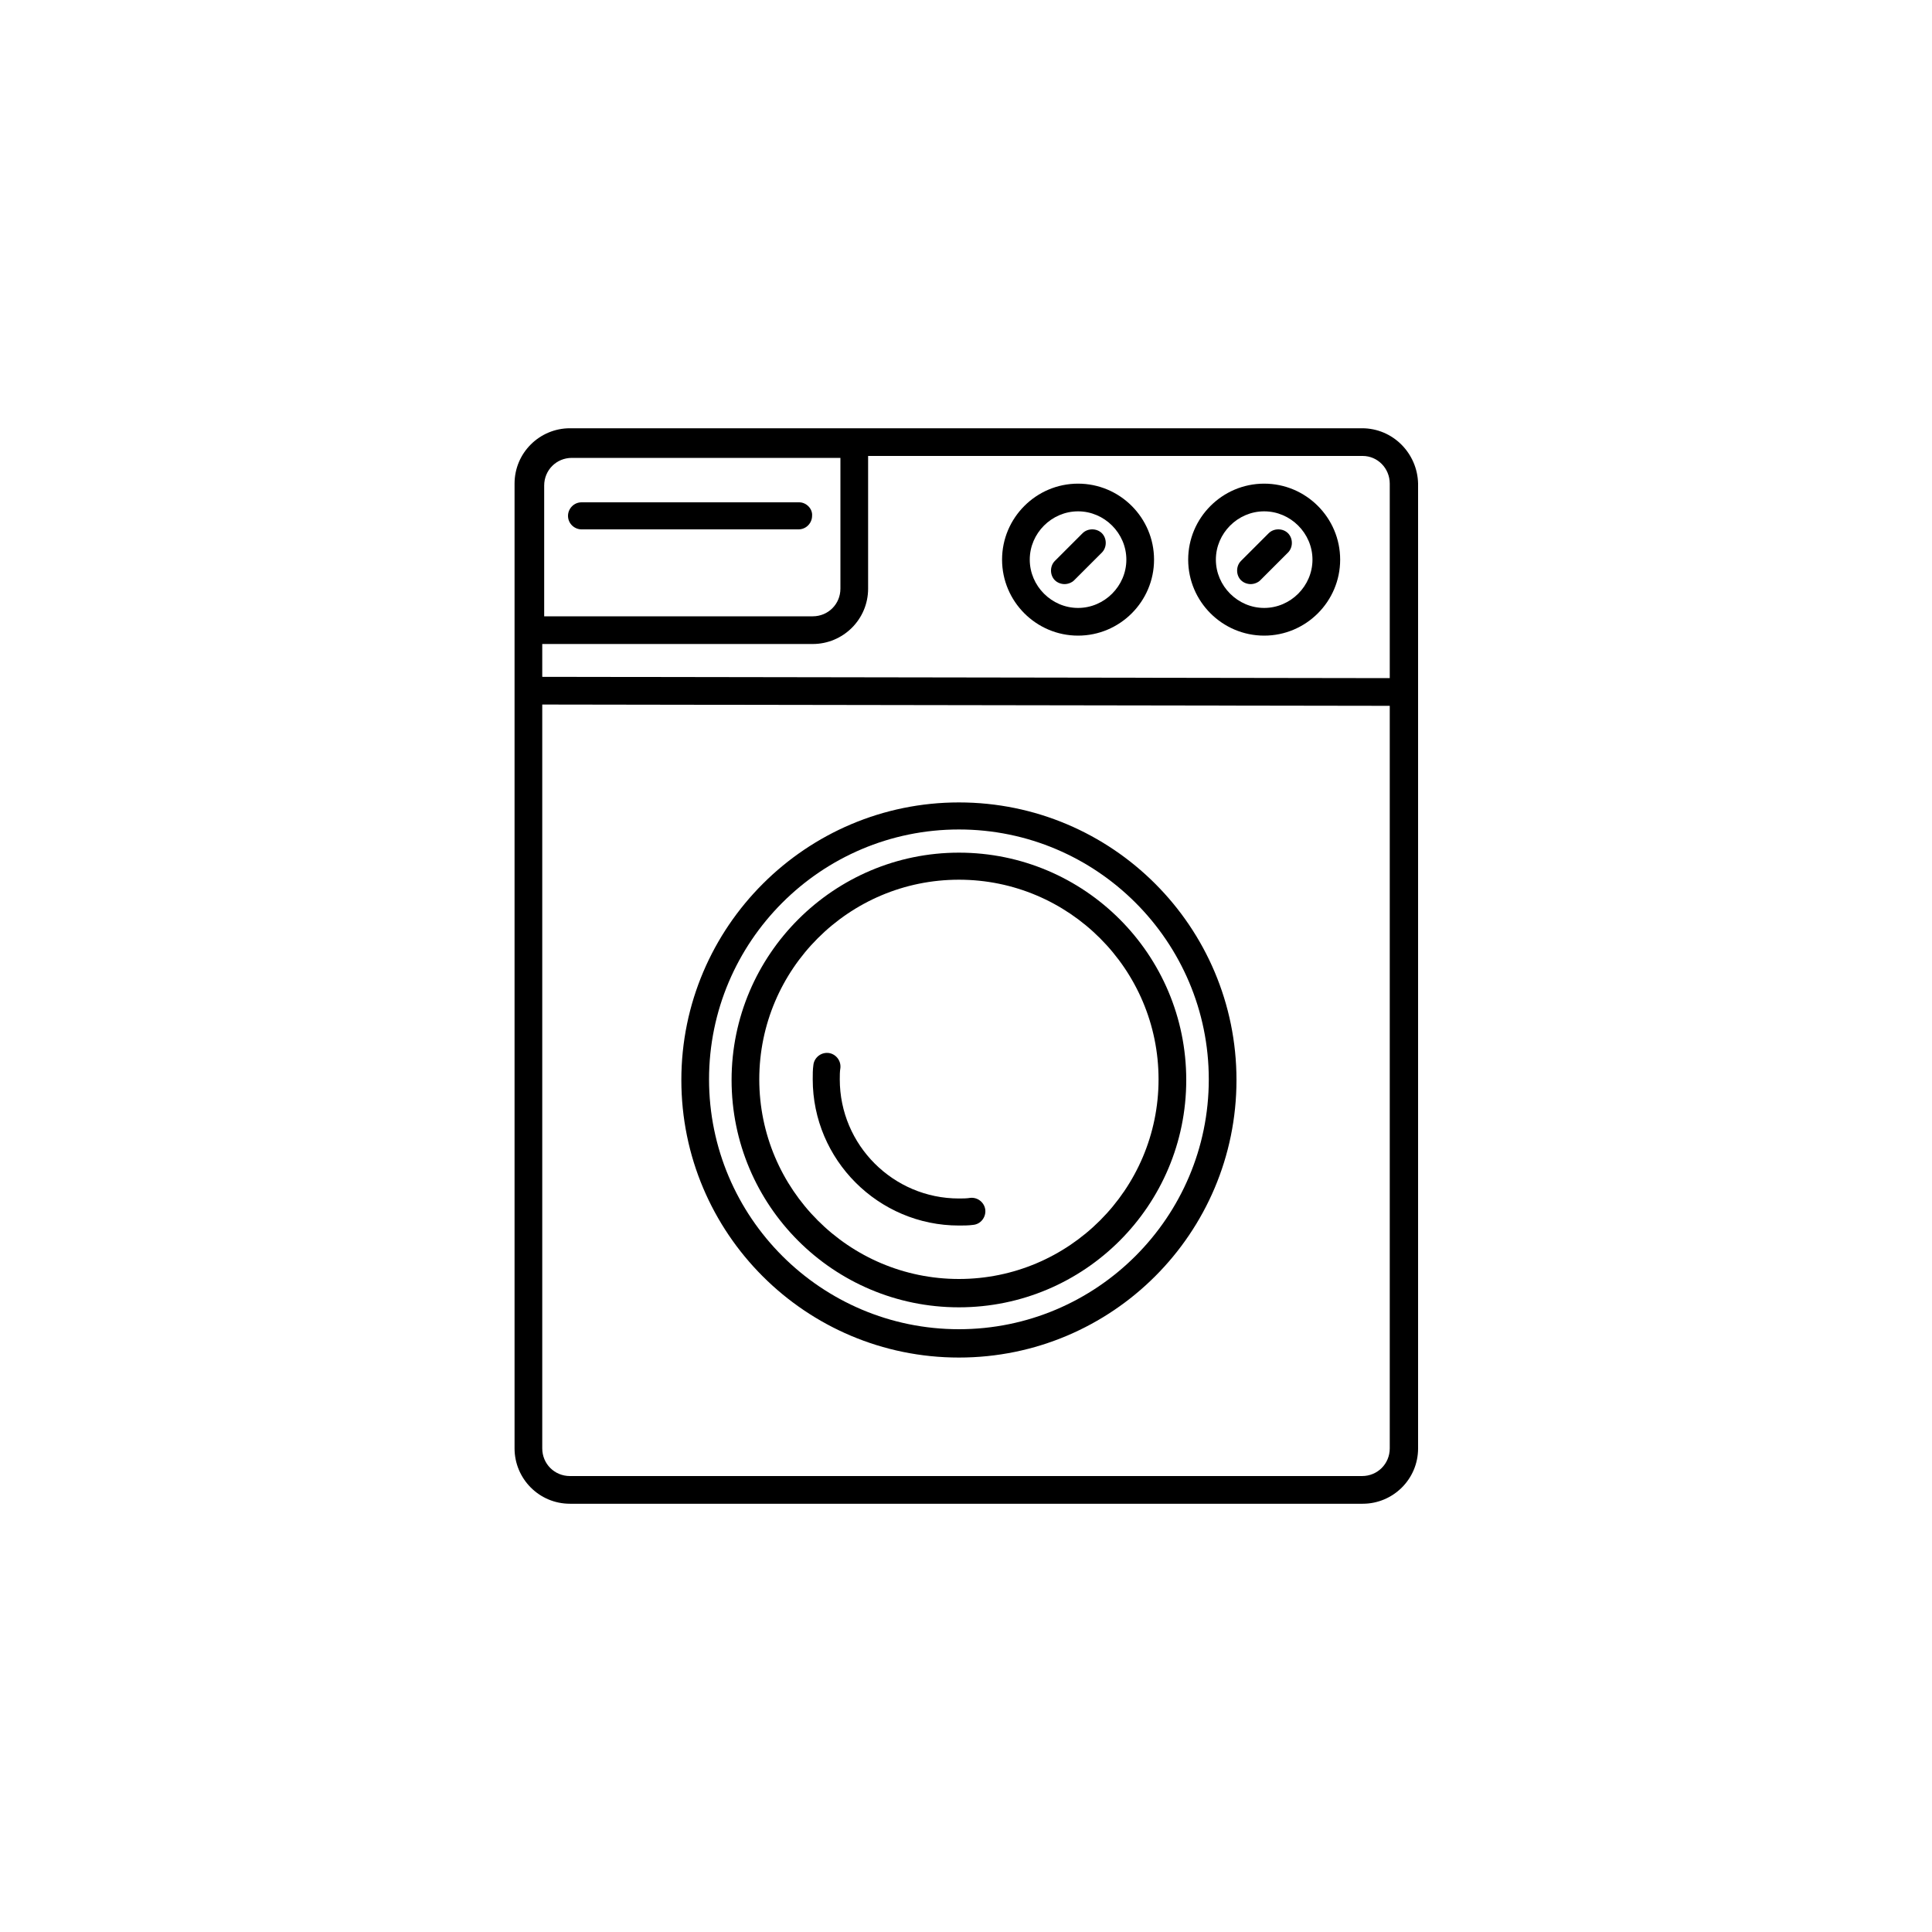
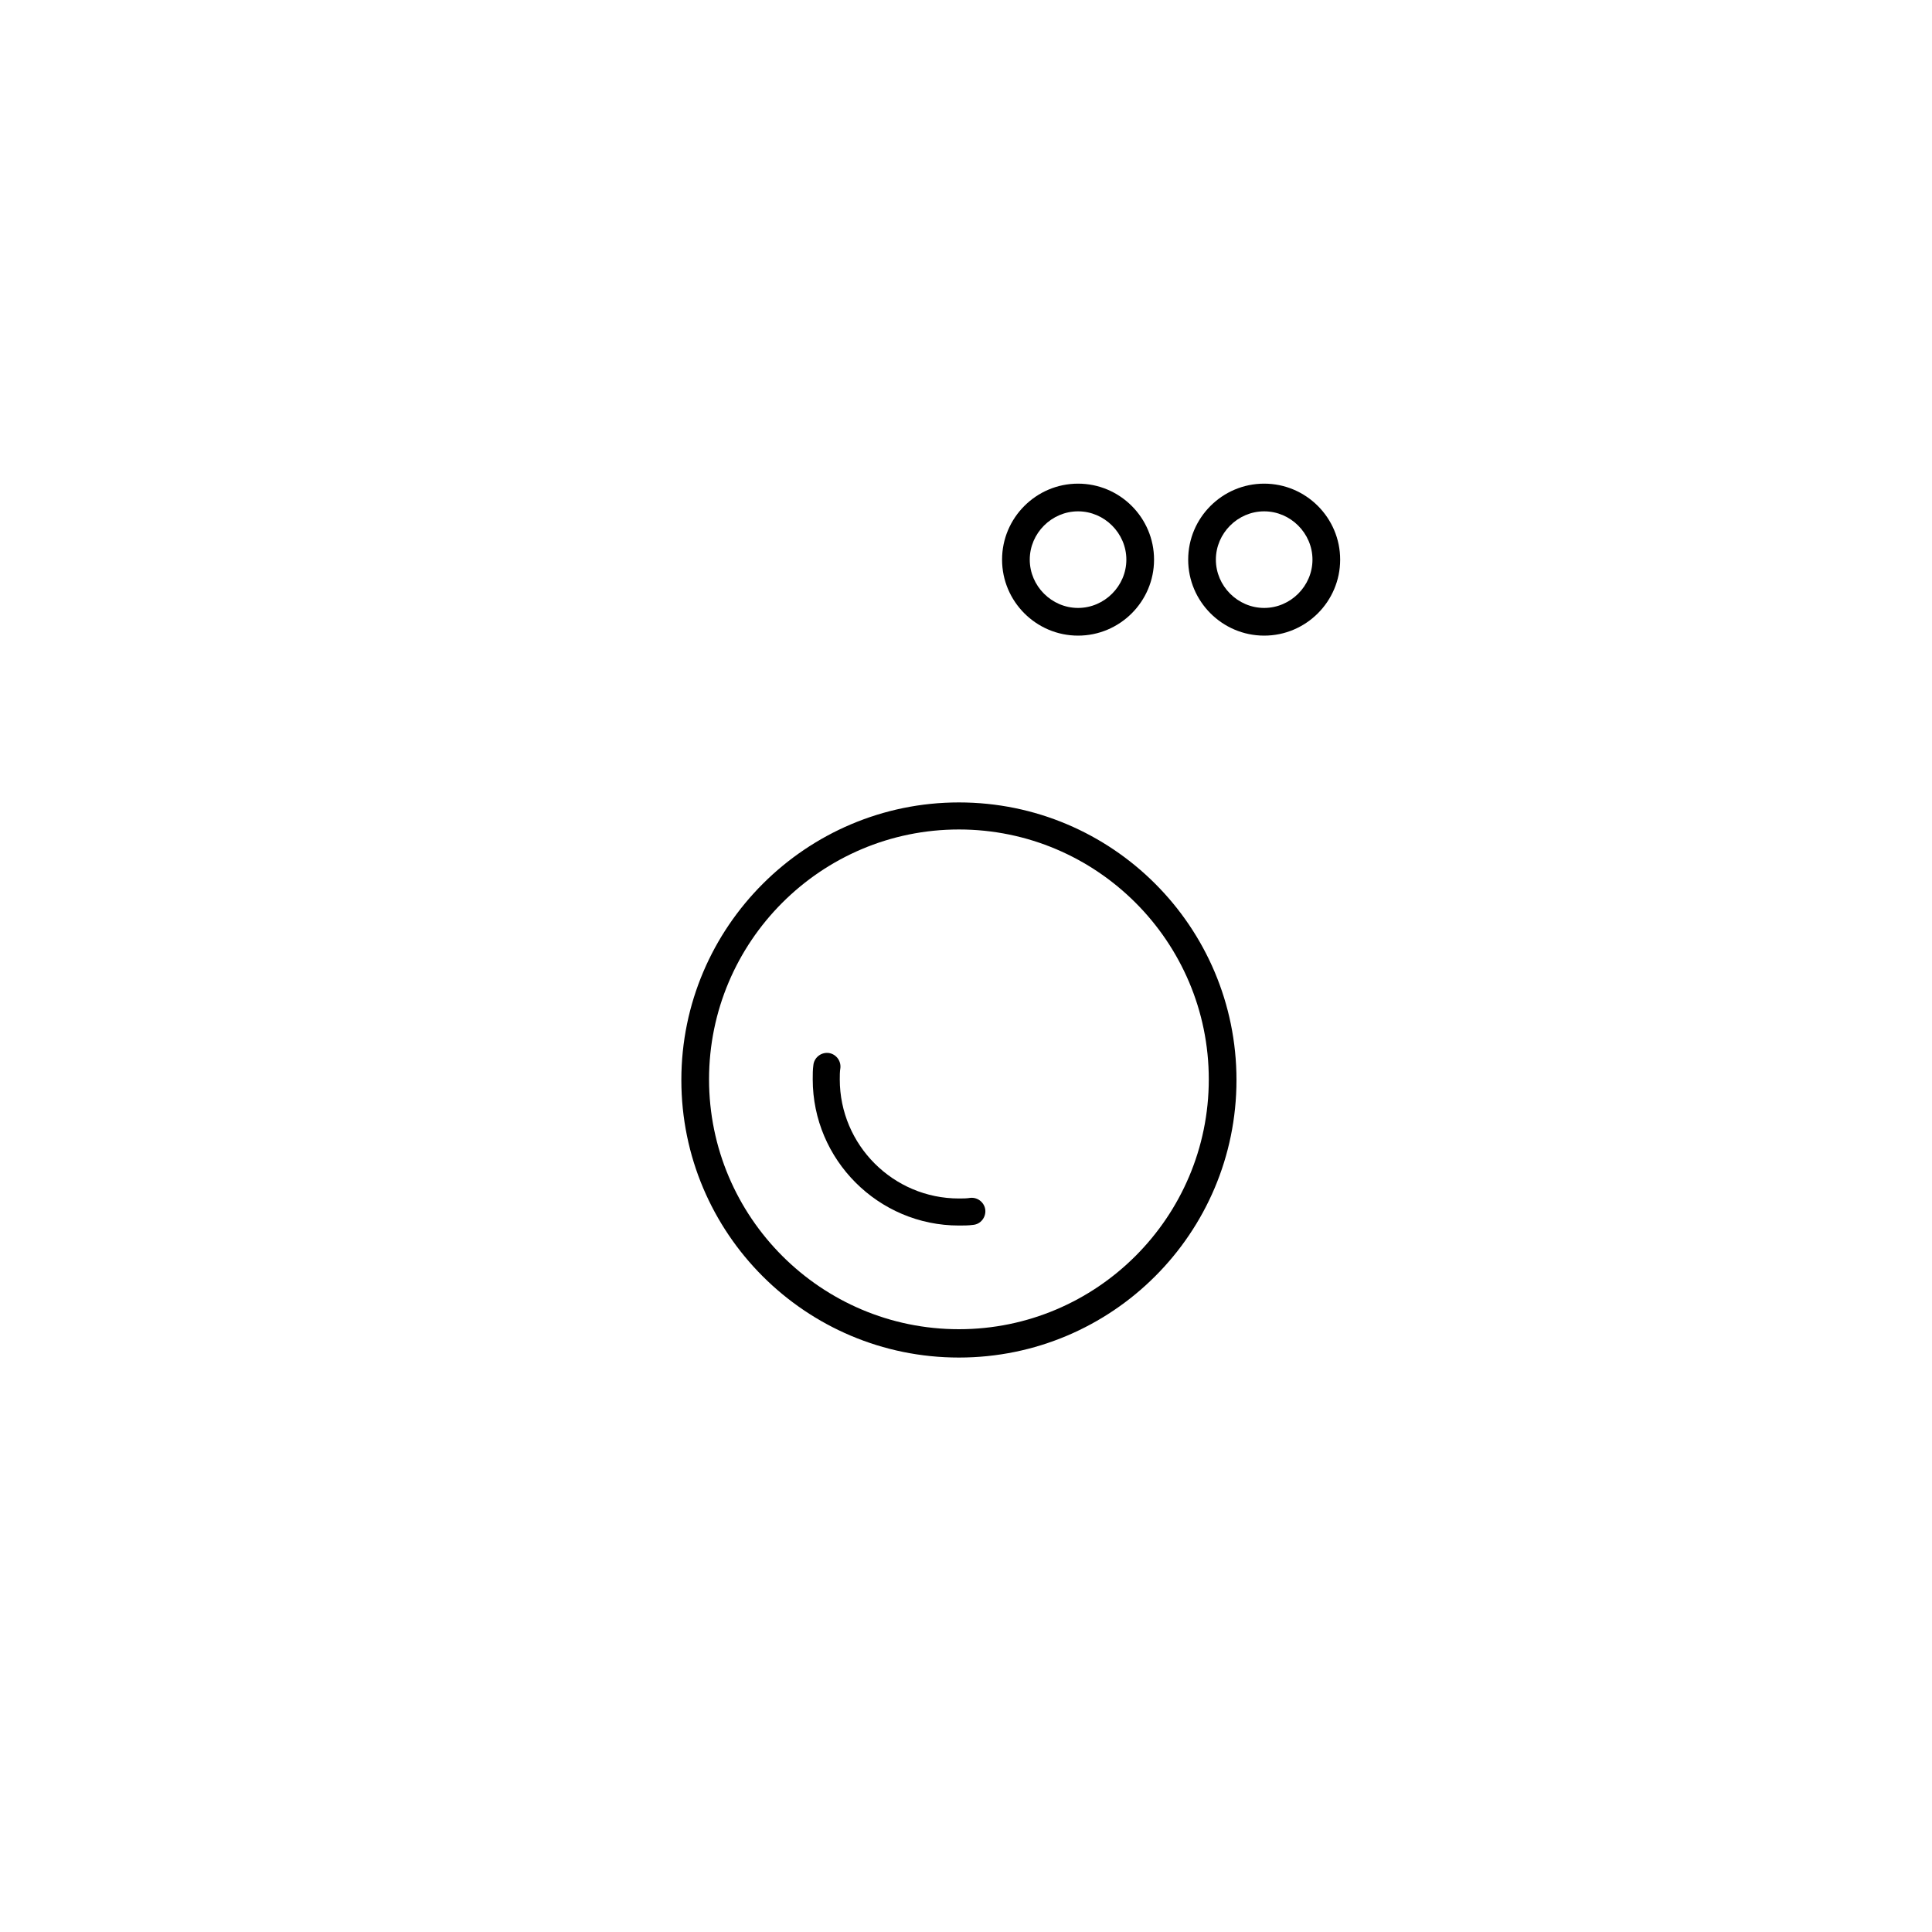
<svg xmlns="http://www.w3.org/2000/svg" version="1.1" id="Layer_1" x="0px" y="0px" viewBox="0 0 300 300" style="enable-background:new 0 0 300 300;" xml:space="preserve">
  <g>
-     <path d="M211.5,66.5H88.5c-4.7,0-8.6,3.8-8.6,8.6v149.8c0,4.7,3.8,8.6,8.6,8.6h123.1c4.7,0,8.6-3.8,8.6-8.6V75.1   C220.1,70.4,216.3,66.5,211.5,66.5z M215.8,75.1v30.2l-131.6-0.2V100h42c4.7,0,8.6-3.8,8.6-8.6V70.8h76.8   C213.9,70.8,215.8,72.7,215.8,75.1z M84.5,75.4c0-2.4,1.9-4.3,4.3-4.3h41.7v20.3c0,2.4-1.9,4.3-4.3,4.3H84.5V75.4z M211.5,229.2   H88.5c-2.4,0-4.3-1.9-4.3-4.3V109.4l131.6,0.2v115.3C215.8,227.3,213.9,229.2,211.5,229.2z" />
-     <path d="M124.1,78H90.3c-1.2,0-2.1,1-2.1,2.1c0,1.2,1,2.1,2.1,2.1h33.7c1.2,0,2.1-1,2.1-2.1C126.2,79,125.2,78,124.1,78z" />
    <path d="M148.9,124.6c-23.7,0-43.1,19.3-43.1,43.1s19.3,43.1,43.1,43.1s43.1-19.3,43.1-43.1S172.7,124.6,148.9,124.6z M148.9,206.4   c-21.4,0-38.8-17.4-38.8-38.8s17.4-38.8,38.8-38.8s38.8,17.4,38.8,38.8S170.3,206.4,148.9,206.4z" />
-     <path d="M148.9,132.4c-19.4,0-35.3,15.8-35.3,35.3s15.8,35.3,35.3,35.3s35.3-15.8,35.3-35.3S168.4,132.4,148.9,132.4z M148.9,198.6   c-17.1,0-31-13.9-31-31s13.9-31,31-31s31,13.9,31,31S166,198.6,148.9,198.6z" />
    <path d="M150.7,186c-0.6,0.1-1.2,0.1-1.8,0.1c-10.2,0-18.5-8.3-18.5-18.5c0-0.6,0-1.2,0.1-1.8c0.1-1.2-0.8-2.2-1.9-2.3   c-1.2-0.1-2.2,0.8-2.3,1.9c-0.1,0.7-0.1,1.4-0.1,2.2c0,12.5,10.2,22.7,22.7,22.7c0.7,0,1.5,0,2.2-0.1c1.2-0.1,2-1.2,1.9-2.3   C152.9,186.8,151.9,185.9,150.7,186z" />
    <path d="M167.4,98.7c6.5,0,11.8-5.3,11.8-11.8s-5.3-11.8-11.8-11.8s-11.8,5.3-11.8,11.8S160.9,98.7,167.4,98.7z M167.4,79.4   c4.1,0,7.5,3.4,7.5,7.5s-3.4,7.5-7.5,7.5c-4.1,0-7.5-3.4-7.5-7.5S163.3,79.4,167.4,79.4z" />
-     <path d="M165.3,90.7c0.5,0,1.1-0.2,1.5-0.6l4.3-4.3c0.8-0.8,0.8-2.2,0-3c-0.8-0.8-2.2-0.8-3,0l-4.3,4.3c-0.8,0.8-0.8,2.2,0,3   C164.2,90.5,164.8,90.7,165.3,90.7z" />
    <path d="M196.3,98.7c6.5,0,11.8-5.3,11.8-11.8s-5.3-11.8-11.8-11.8s-11.8,5.3-11.8,11.8S189.8,98.7,196.3,98.7z M196.3,79.4   c4.1,0,7.5,3.4,7.5,7.5s-3.4,7.5-7.5,7.5c-4.1,0-7.5-3.4-7.5-7.5S192.2,79.4,196.3,79.4z" />
-     <path d="M194.2,90.7c0.5,0,1.1-0.2,1.5-0.6l4.3-4.3c0.8-0.8,0.8-2.2,0-3c-0.8-0.8-2.2-0.8-3,0l-4.3,4.3c-0.8,0.8-0.8,2.2,0,3   C193.1,90.5,193.7,90.7,194.2,90.7z" />
  </g>
</svg>